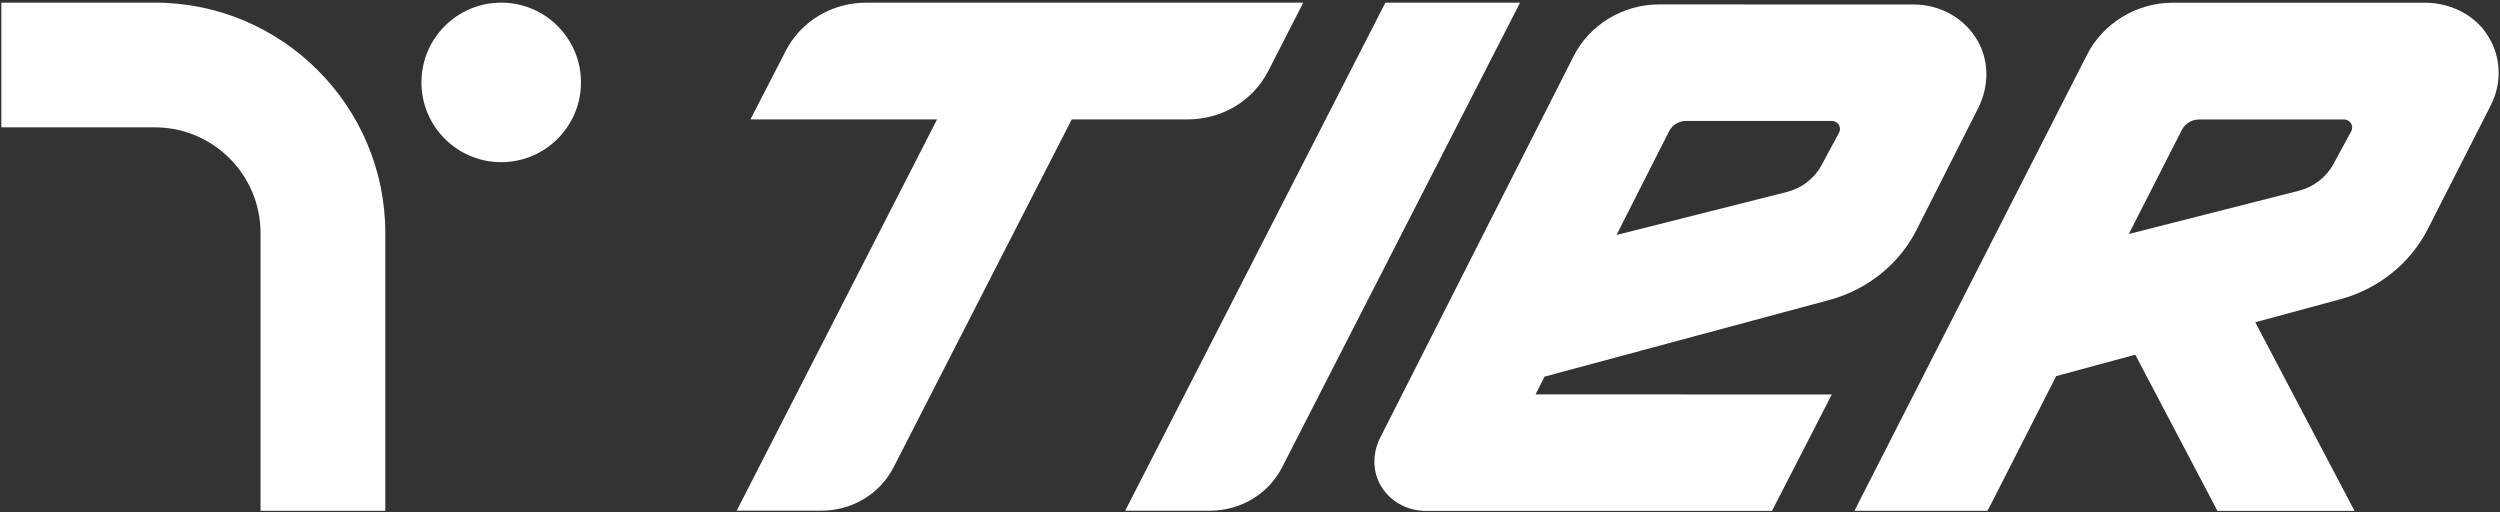
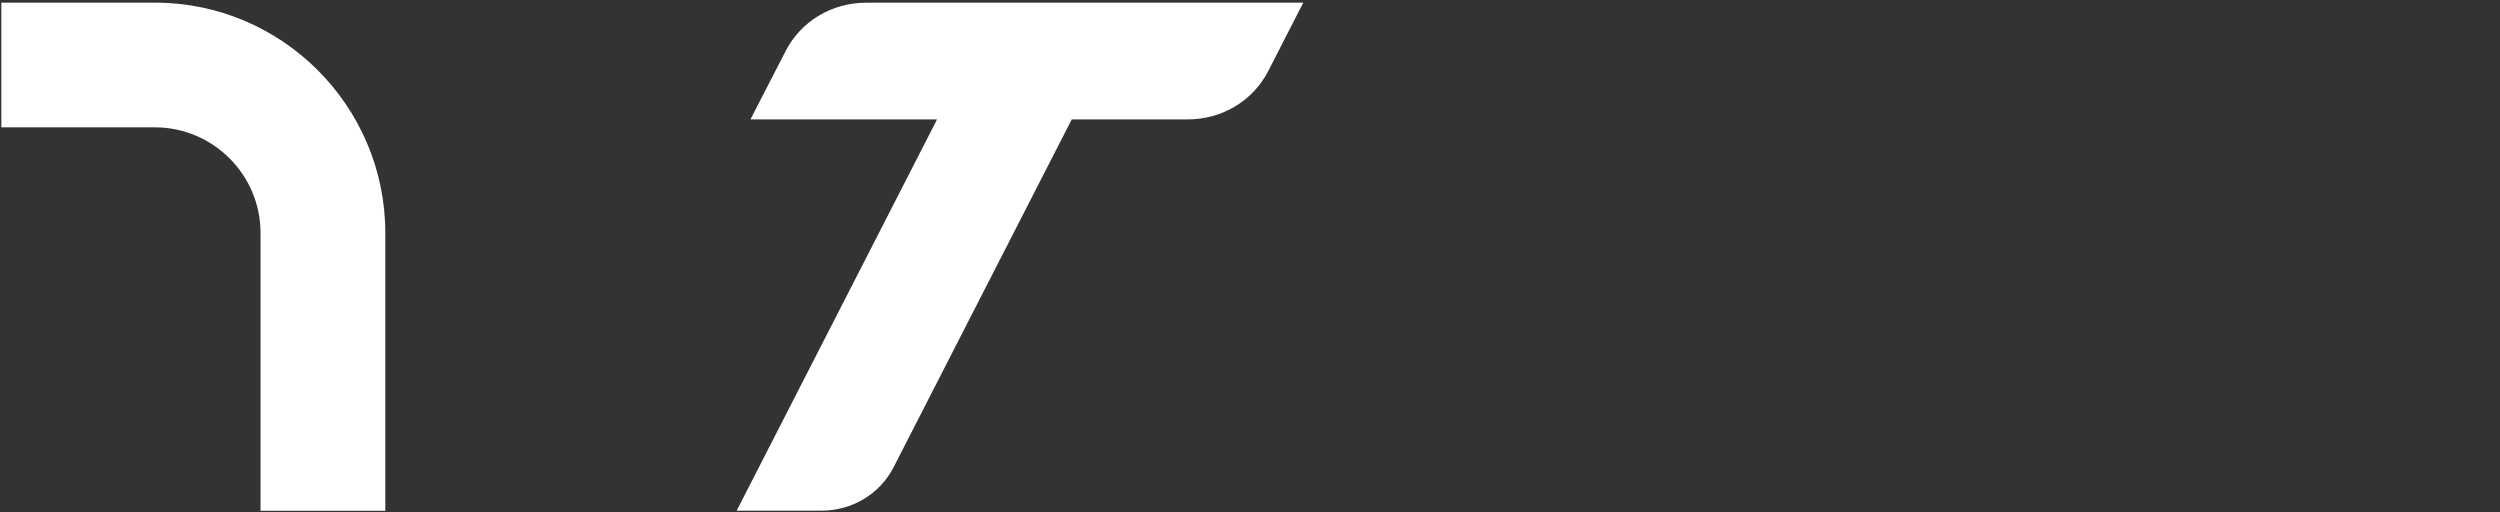
<svg xmlns="http://www.w3.org/2000/svg" width="410" height="84" viewBox="0 0 410 84" fill="none">
  <rect x="0" y="0" width="410" height="84" fill="#333333" stroke="none" />
-   <path d="M82.198 26.595C89.422 26.595 95.279 20.739 95.279 13.514C95.279 6.29 89.422 0.434 82.198 0.434C74.974 0.434 69.117 6.29 69.117 13.514C69.117 20.739 74.974 26.595 82.198 26.595Z" fill="white" />
  <path d="M42.73 83.777V38.221C42.73 28.663 34.95 20.883 25.392 20.883H0.219V0.434H25.404C46.242 0.434 63.191 17.39 63.191 38.221V83.77H42.73V83.777Z" fill="white" />
-   <path d="M184.529 83.758L227.205 0.434H249.291L210.267 76.633C208.011 81.029 203.463 83.758 198.387 83.758H184.523H184.529Z" fill="white" />
  <path d="M120.815 83.75L153.678 19.583H123.071L128.844 8.376C131.355 3.476 136.418 0.438 142.07 0.438H213.733L207.996 11.645C205.486 16.538 200.422 19.583 194.77 19.583H175.764L146.552 76.624C144.296 81.021 139.748 83.75 134.672 83.75H120.809H120.815Z" fill="white" />
-   <path d="M233.838 83.787C230.587 83.787 227.67 82.052 226.233 79.257C225.081 77.001 225.129 74.199 226.366 71.755L258.089 9.182C260.697 4.04 266.191 0.723 272.074 0.723L313.833 0.735C318.272 0.735 322.323 3.064 324.403 6.811C326.217 10.08 326.223 14.167 324.416 17.739L314.312 37.703C311.468 43.325 306.259 47.51 300.012 49.195L253.304 61.767L251.831 64.678L300.413 64.696L290.607 83.787H233.838ZM276.519 19.826C275.355 19.826 274.263 20.486 273.741 21.511L265.106 38.534L293.063 31.481C295.488 30.863 297.55 29.28 298.715 27.121L301.595 21.79C301.82 21.378 301.814 20.893 301.583 20.499C301.341 20.08 300.898 19.832 300.401 19.832H276.519V19.826Z" fill="white" />
-   <path d="M363.659 83.78L350.184 58.17L337.212 61.681L326.508 82.701L325.926 83.774H304.137L305.532 81.015L342.294 8.939C344.926 3.785 350.42 0.449 356.291 0.449H397.638C401.634 0.449 405.303 2.19 407.51 5.119L407.65 5.331C410.148 8.8 410.476 13.372 408.493 17.26L398.171 37.539C395.303 43.179 390.081 47.376 383.841 49.068L369.863 52.852L386.139 83.78H363.659ZM360.614 19.601C359.444 19.601 358.352 20.268 357.831 21.293L349.122 38.376L377.019 31.281C379.444 30.662 381.506 29.067 382.683 26.908L385.588 21.559C385.812 21.147 385.812 20.662 385.588 20.262C385.351 19.843 384.908 19.595 384.411 19.595H360.614V19.601Z" fill="white" />
</svg>